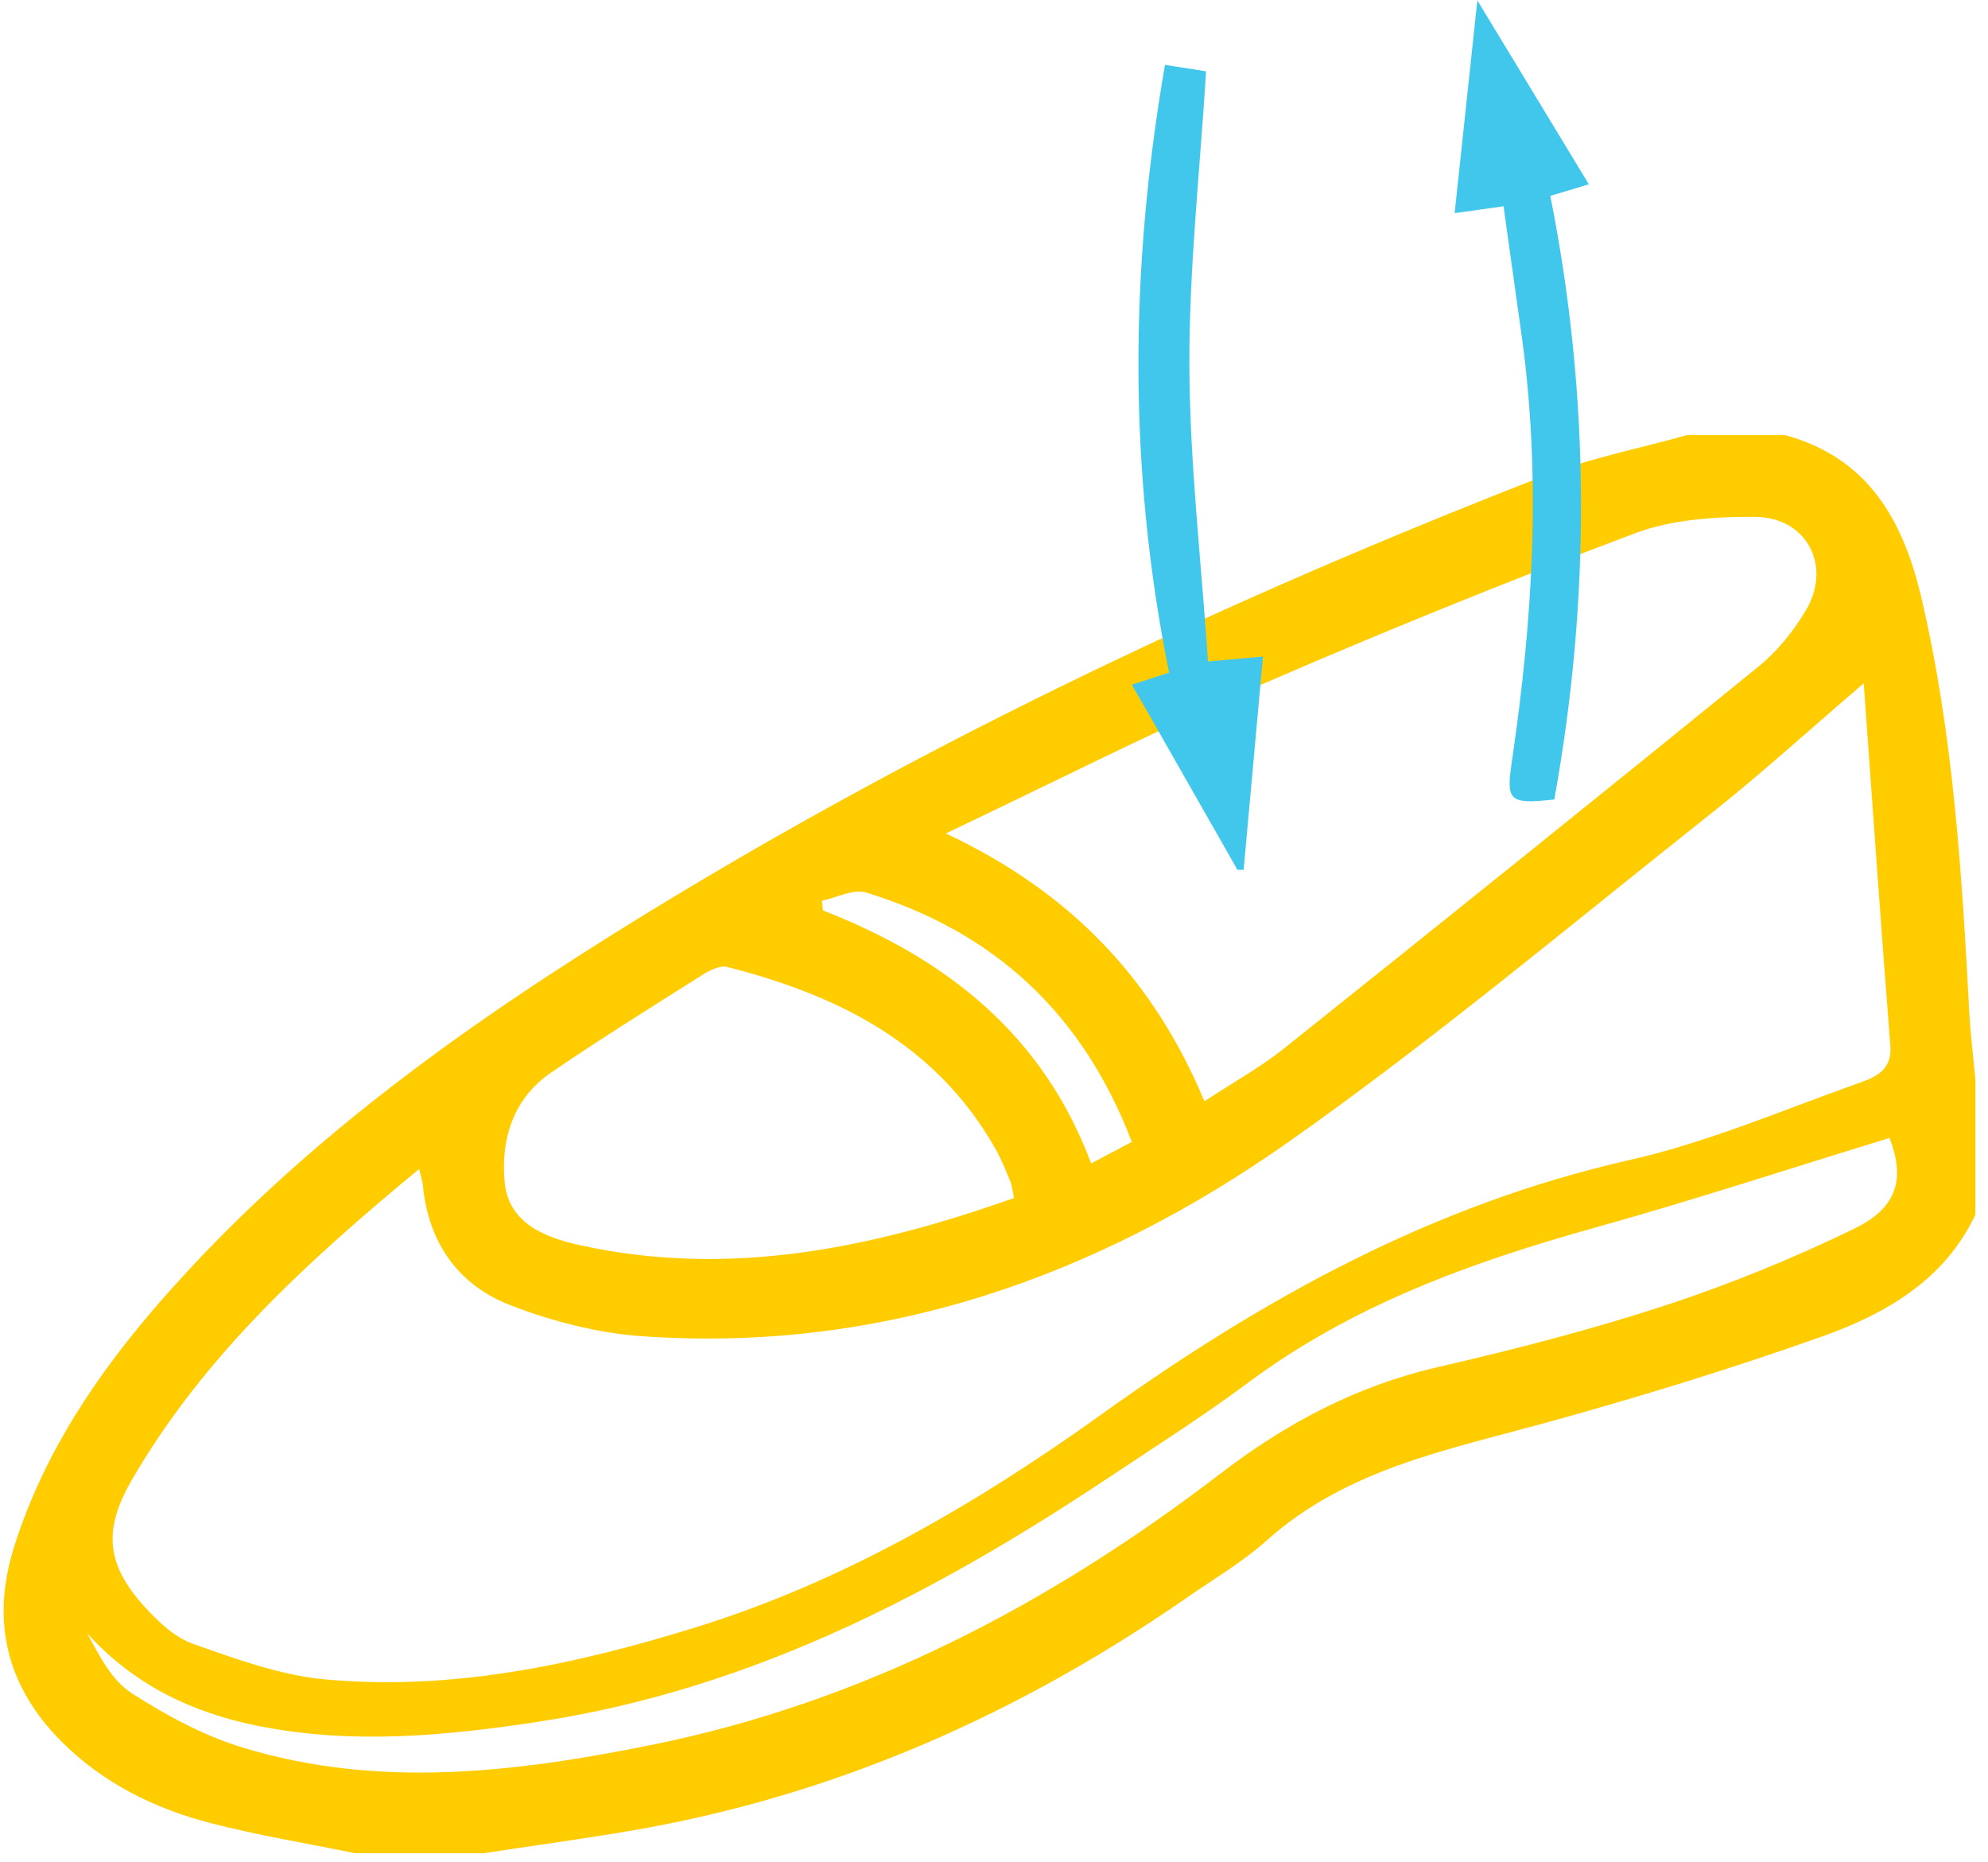
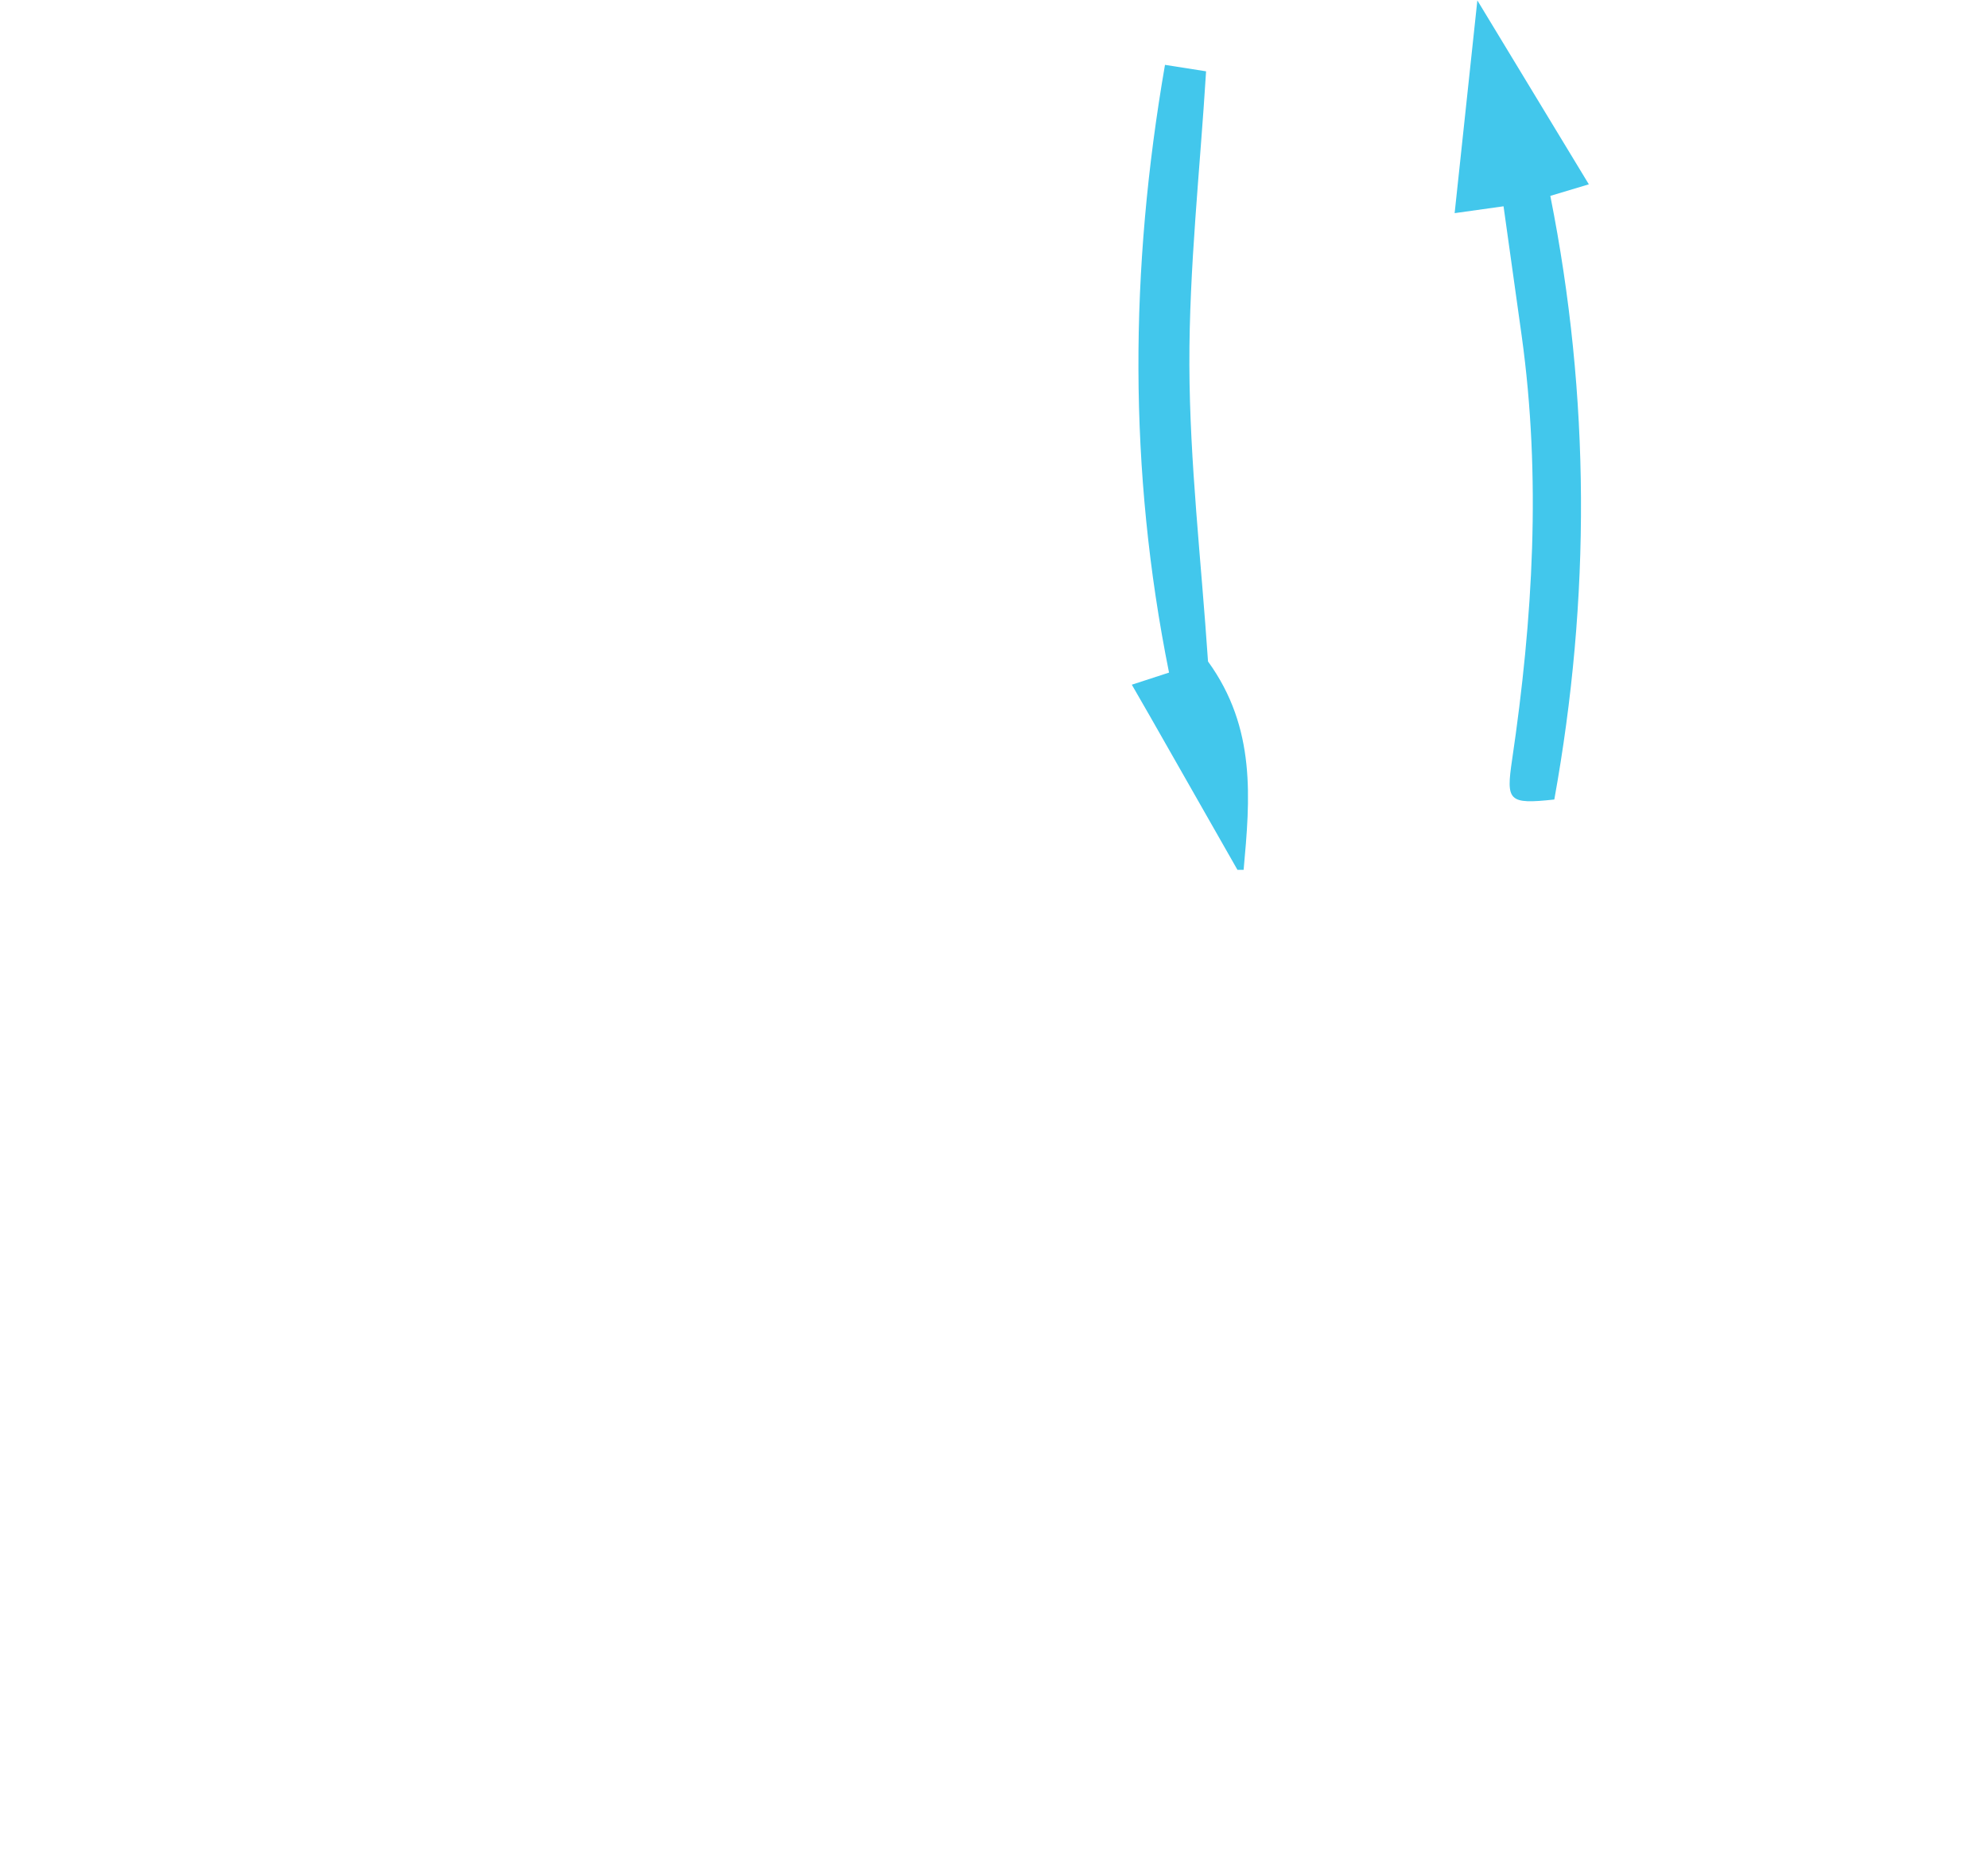
<svg xmlns="http://www.w3.org/2000/svg" width="110" height="103" viewBox="0 0 110 103" fill="none">
-   <path fill-rule="evenodd" clip-rule="evenodd" d="M19.643 102.516C16.963 101.967 14.254 101.531 11.611 100.841C8.524 100.035 5.698 98.637 3.4 96.336C0.356 93.288 -0.504 89.669 0.773 85.597C2.407 80.387 5.403 75.956 8.965 71.89C16.614 63.162 25.966 56.542 35.77 50.532C51.536 40.866 68.213 33.031 85.427 26.331C87.972 25.341 90.698 24.813 93.34 24.071H98.774C103.384 25.328 105.311 28.79 106.32 33.094C108.081 40.612 108.551 48.27 108.961 55.941C109.029 57.206 109.186 58.465 109.302 59.728V67.199C107.575 70.837 104.32 72.689 100.801 73.939C95.716 75.745 90.541 77.33 85.336 78.759C79.953 80.236 74.463 81.309 70.099 85.208C68.76 86.405 67.182 87.336 65.697 88.365C56.35 94.84 46.175 99.352 34.92 101.271C32.213 101.733 29.49 102.103 26.775 102.516H19.643ZM103.124 37.802C100.005 40.47 97.381 42.864 94.602 45.063C86.898 51.161 79.355 57.498 71.331 63.148C60.693 70.641 48.816 74.842 35.568 73.922C33.084 73.75 30.549 73.098 28.221 72.195C25.349 71.08 23.699 68.733 23.399 65.57C23.376 65.327 23.291 65.089 23.192 64.666C16.989 69.793 11.247 75.031 7.274 81.905C5.697 84.635 5.878 86.566 8.025 88.912C8.772 89.728 9.68 90.585 10.685 90.938C13.052 91.77 15.488 92.67 17.956 92.9C24.975 93.552 31.782 92.099 38.447 90.039C46.68 87.495 54.055 83.18 60.985 78.215C69.925 71.808 79.321 66.621 90.17 64.171C94.48 63.198 98.614 61.42 102.8 59.931C103.699 59.612 104.708 59.253 104.597 57.842C104.076 51.263 103.623 44.678 103.124 37.802H103.124ZM52.333 46.106C59.277 49.361 63.852 54.221 66.641 60.923C68.225 59.882 69.716 59.061 71.029 58.014C79.819 50.999 88.587 43.957 97.314 36.863C98.344 36.026 99.235 34.917 99.918 33.773C101.385 31.314 99.979 28.608 97.106 28.592C94.882 28.58 92.505 28.733 90.456 29.505C83.4 32.161 76.404 34.997 69.489 38.002C63.858 40.449 58.374 43.236 52.333 46.106V46.106ZM104.554 62.951C99.102 64.62 93.703 66.393 88.234 67.917C81.4 69.823 74.823 72.2 69.057 76.491C66.567 78.344 63.938 80.012 61.352 81.734C51.696 88.162 41.547 93.44 29.893 95.229C24.676 96.03 19.471 96.524 14.225 95.464C10.569 94.726 7.383 93.178 4.817 90.345C5.502 91.609 6.185 92.958 7.283 93.664C9.199 94.896 11.281 96.022 13.449 96.68C20.973 98.963 28.541 98.047 36.068 96.524C47.812 94.148 58.126 88.724 67.55 81.504C71.189 78.715 75.088 76.653 79.588 75.619C83.811 74.648 88.024 73.563 92.139 72.216C95.708 71.048 99.215 69.612 102.593 67.974C105.041 66.787 105.4 65.158 104.554 62.951H104.554ZM56.11 66.273C56.025 65.877 56.006 65.596 55.903 65.35C55.644 64.727 55.392 64.095 55.059 63.511C51.767 57.74 46.372 55.05 40.237 53.492C39.843 53.391 39.275 53.672 38.88 53.921C36.067 55.698 33.24 57.458 30.492 59.334C28.383 60.773 27.697 63.054 27.926 65.41C28.144 67.643 30.099 68.44 32.031 68.869C40.318 70.71 48.228 69.061 56.11 66.273L56.11 66.273ZM45.481 49.825L45.534 50.364C52.333 53.012 57.698 57.2 60.375 64.36C61.205 63.921 61.872 63.568 62.626 63.169C59.909 56.048 54.991 51.535 47.922 49.373C47.22 49.159 46.3 49.658 45.481 49.825Z" fill="#FFCC00" />
-   <path fill-rule="evenodd" clip-rule="evenodd" d="M68.471 48.119C66.862 45.295 65.253 42.47 63.643 39.645C63.318 39.076 62.99 38.509 62.626 37.877L64.685 37.207C62.429 26 62.502 14.905 64.461 3.588L66.735 3.945C66.397 9.435 65.795 14.816 65.811 20.195C65.828 25.586 66.463 30.974 66.842 36.591L69.883 36.322C69.522 40.288 69.167 44.204 68.812 48.119L68.471 48.119Z" fill="#42C7EC" />
+   <path fill-rule="evenodd" clip-rule="evenodd" d="M68.471 48.119C66.862 45.295 65.253 42.47 63.643 39.645C63.318 39.076 62.99 38.509 62.626 37.877L64.685 37.207C62.429 26 62.502 14.905 64.461 3.588L66.735 3.945C66.397 9.435 65.795 14.816 65.811 20.195C65.828 25.586 66.463 30.974 66.842 36.591C69.522 40.288 69.167 44.204 68.812 48.119L68.471 48.119Z" fill="#42C7EC" />
  <path fill-rule="evenodd" clip-rule="evenodd" d="M87.914 10.197L85.782 10.836C88 21.969 88.015 33.105 86.003 44.228C83.455 44.504 83.33 44.313 83.667 42.032C84.817 34.24 85.287 26.425 84.198 18.579C83.868 16.2 83.532 13.822 83.194 11.412L80.488 11.791C80.905 7.891 81.298 4.21 81.745 0.022C83.939 3.642 85.884 6.848 87.914 10.197V10.197Z" fill="#42C7EC" />
</svg>